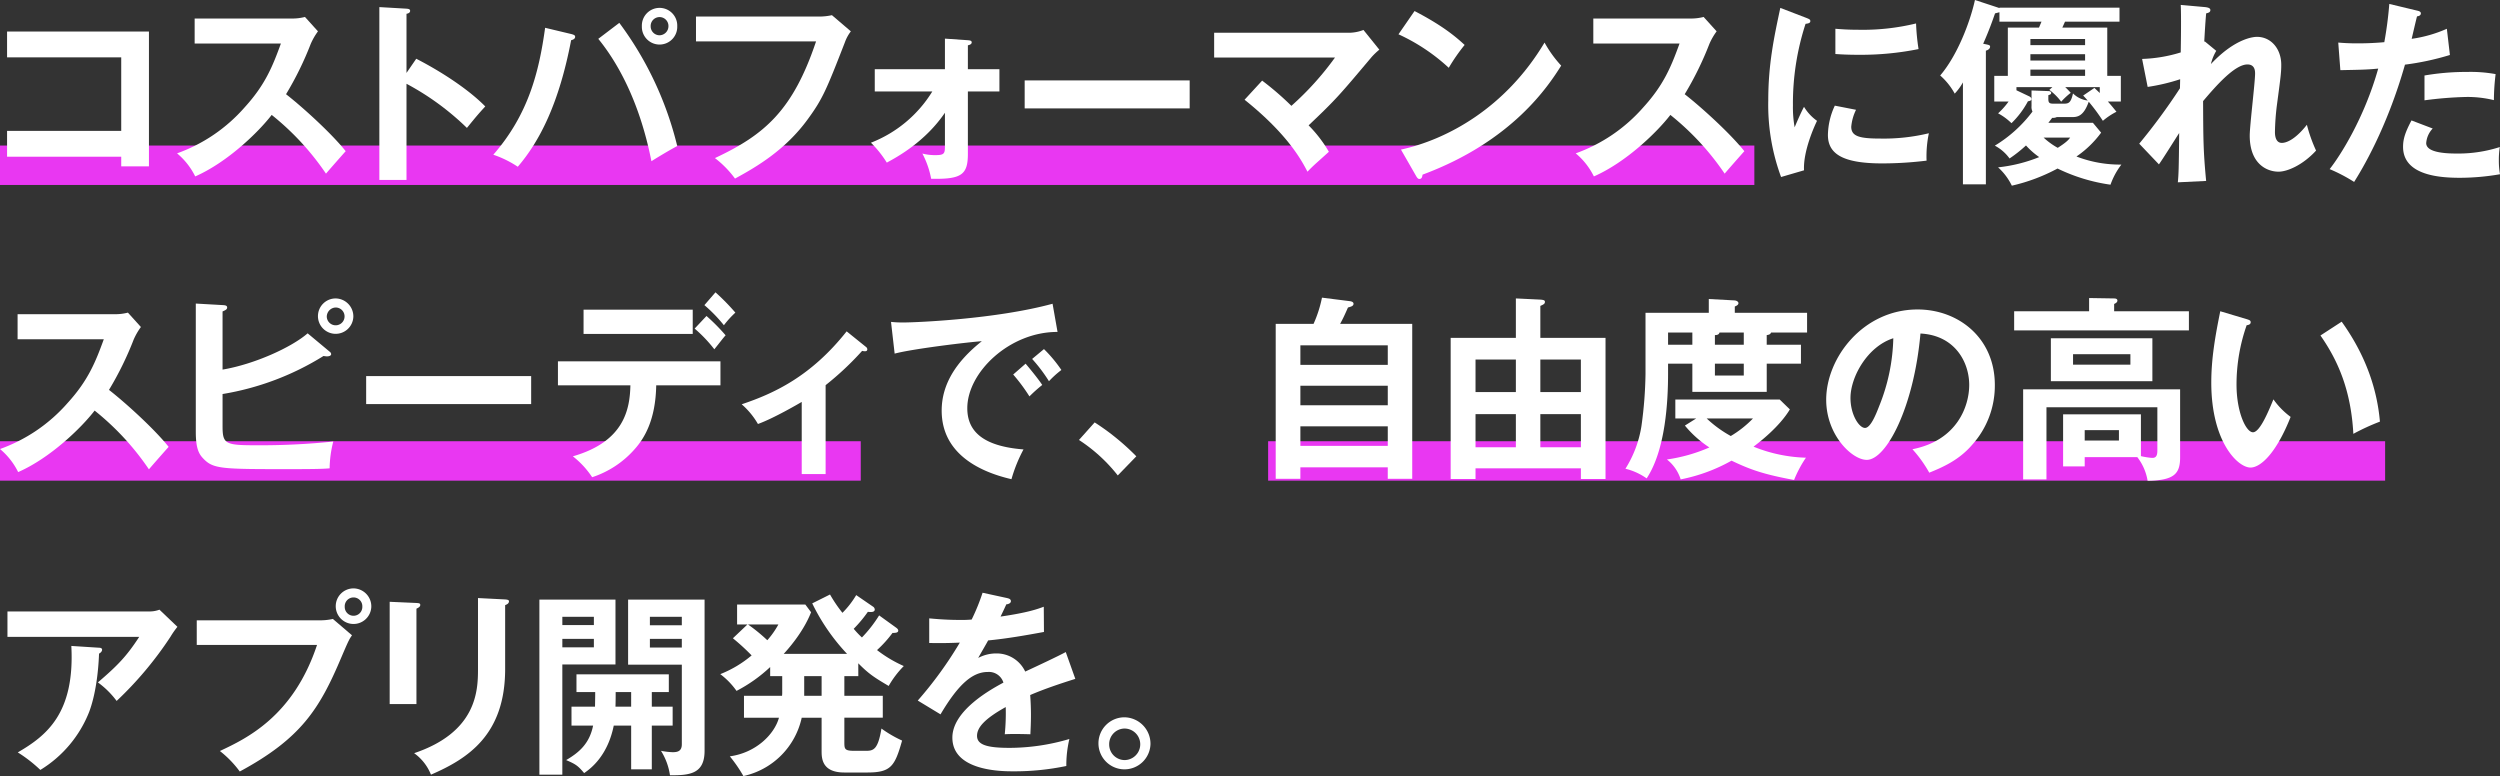
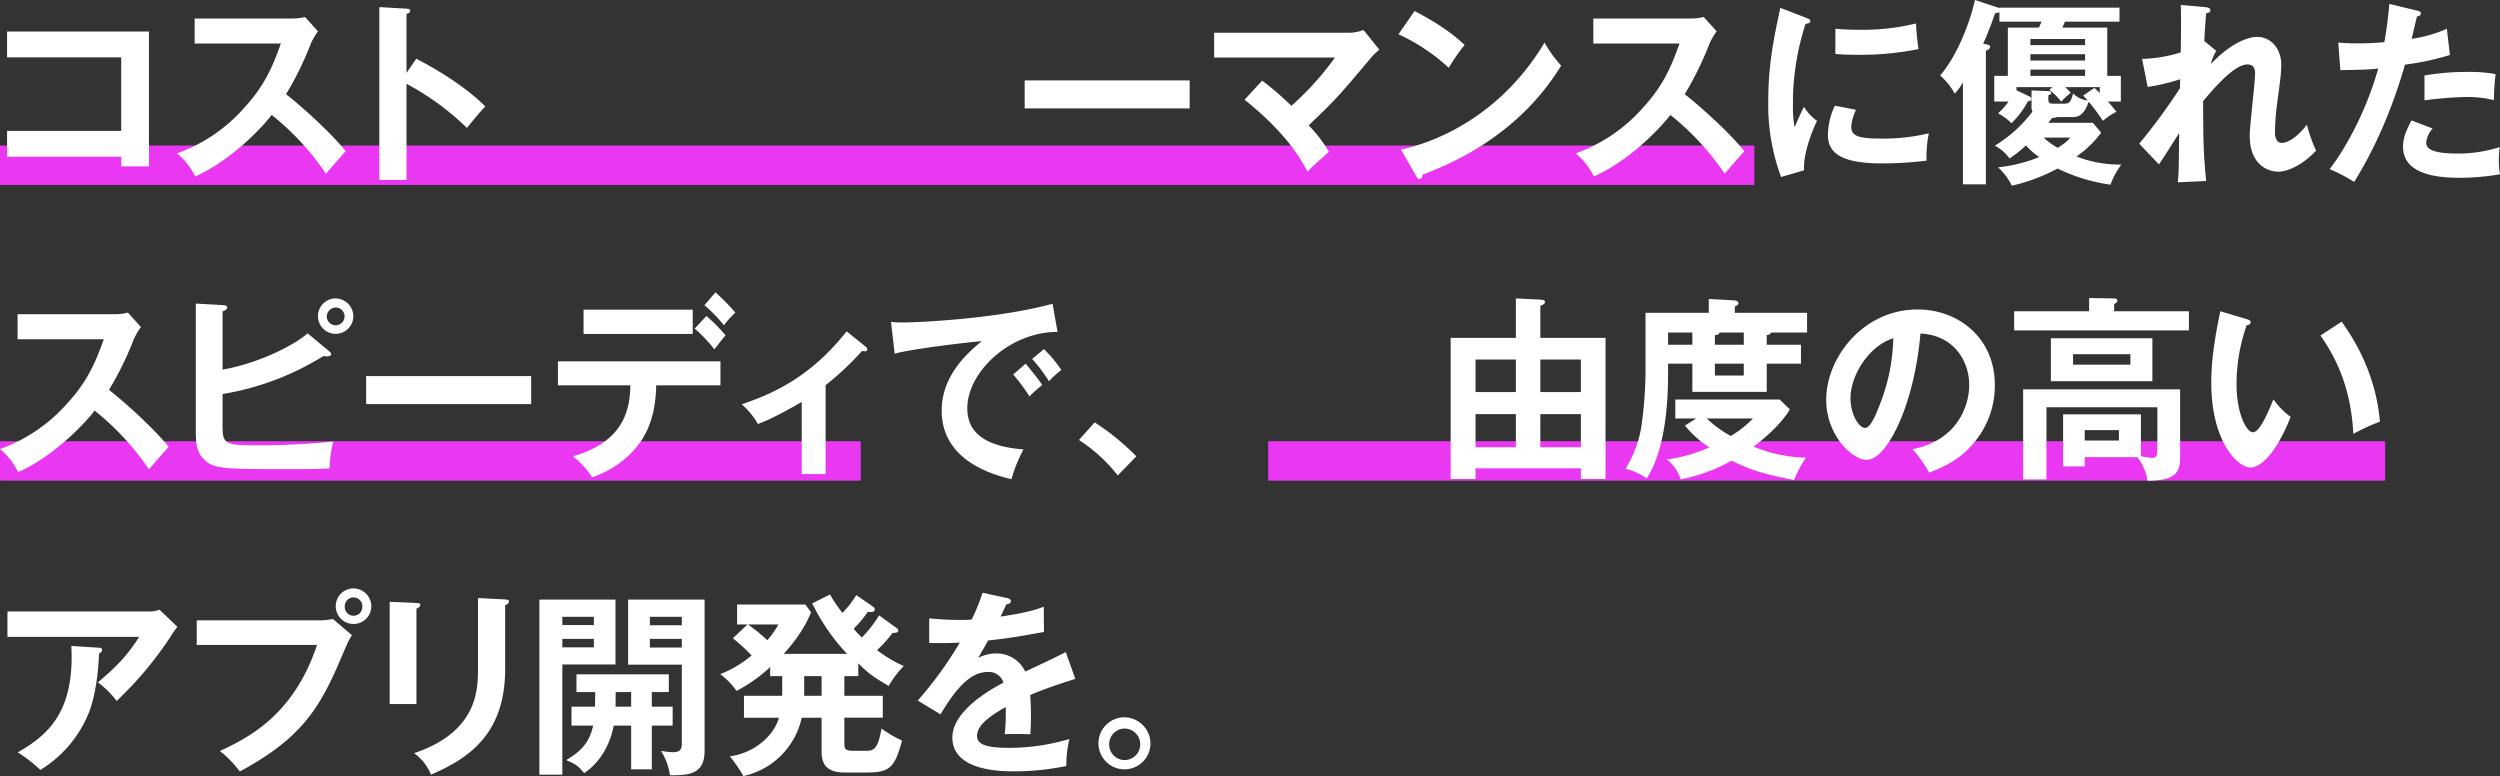
<svg xmlns="http://www.w3.org/2000/svg" width="760.966" height="236.218" viewBox="0 0 760.966 236.218">
  <rect x="0" y="0" width="760.966" height="236.218" fill="#333333" stroke="none" />
  <g id="Group_29079" data-name="Group 29079" transform="translate(-231.999 -287.697)">
    <rect id="Rectangle_345" data-name="Rectangle 345" width="534" height="12" transform="translate(232 332)" fill="#e937f2" />
    <rect id="Rectangle_346" data-name="Rectangle 346" width="262" height="12" transform="translate(232 422)" fill="#e937f2" />
    <rect id="Rectangle_347" data-name="Rectangle 347" width="340" height="12" transform="translate(618 422)" fill="#e937f2" />
    <g id="Group_29076" data-name="Group 29076" transform="translate(-11377 749.53)">
      <path id="Path_1622" data-name="Path 1622" d="M2.152,47.7v-7.86H36.9V17.459H2.152V9.6H45.335V50.638H36.9V47.7Z" transform="translate(11609 -461.834)" fill="#fff" />
      <g id="Group_29071" data-name="Group 29071" transform="translate(11609 -461.834)">
        <path id="Path_1623" data-name="Path 1623" d="M59.247,13.26V5.64H88.811a15.316,15.316,0,0,0,4.016-.48l3.957,4.38a19.632,19.632,0,0,0-2.211,3.84,97.689,97.689,0,0,1-7.508,15.3c4.423,3.42,13.561,11.579,18.159,17.339-2.038,2.281-5.3,6-6,6.839A80.986,80.986,0,0,0,82.7,34.979C78.685,40.2,69.258,49.378,59.422,53.7a21.484,21.484,0,0,0-5.529-7.02A49.444,49.444,0,0,0,74.5,32.639c6.285-6.9,8.5-12.54,11-19.379Z" fill="#fff" />
        <path id="Path_1624" data-name="Path 1624" d="M126.7,17.879c8.147,4.2,16.121,9.54,21.01,14.52-2.271,2.459-3.085,3.479-5.588,6.539A80.713,80.713,0,0,0,123.732,25.5V54.777h-8.263V2.16l8.263.48c.582.06,1.106.12,1.106.659,0,.661-.757.841-1.106.9v18Z" fill="#fff" />
-         <path id="Path_1625" data-name="Path 1625" d="M173.959,10.38c.873.24,1.106.42,1.106.84,0,.3-.175.78-1.222,1.02-3.667,19.2-9.545,30.719-16.237,38.518a31.531,31.531,0,0,0-7.449-3.66c10.708-12.3,13.909-25.2,15.771-38.638Zm14.549-3.42a103.536,103.536,0,0,1,17.634,37.5c-2.327,1.2-7.158,4.139-7.857,4.619-3.782-19.139-10.94-30.839-16.178-37.258Zm17.634,1.02a5.387,5.387,0,1,1-10.767,0,5.387,5.387,0,1,1,10.767,0m-8.089,0a2.712,2.712,0,0,0,2.677,2.76,2.762,2.762,0,0,0,2.735-2.76,2.707,2.707,0,1,0-5.412,0" fill="#fff" />
-         <path id="Path_1626" data-name="Path 1626" d="M249.211,5.04a17.911,17.911,0,0,0,4.016-.42l5.761,4.92a12.077,12.077,0,0,0-1.8,3.3c-5.645,14.52-6.809,17.28-11.232,23.34-6.809,9.419-15.6,14.579-22.231,18.179a30.578,30.578,0,0,0-6.112-6.24C232.741,41.039,241.355,33.6,248.4,12.6H211.849V5.04Z" fill="#fff" />
-         <path id="Path_1627" data-name="Path 1627" d="M266.265,27.839v-6.78h21.358v-9.3l6.926.48c.815.06,1.222.18,1.222.66,0,.6-.7.78-1.163.9v7.26h9.6v6.78h-9.6v19.02c0,6.419-2.037,7.739-11.174,7.559a27.3,27.3,0,0,0-2.678-7.68,15.245,15.245,0,0,0,4.132.48c2.735,0,2.735-.66,2.735-3.06V34.319C281.572,43.2,273.132,47.758,269.932,49.5a32.867,32.867,0,0,0-4.831-6.059,38.16,38.16,0,0,0,18.682-15.6Z" fill="#fff" />
        <rect id="Rectangle_328" data-name="Rectangle 328" width="50.224" height="8.52" transform="translate(311.894 24.478)" fill="#fff" />
        <path id="Path_1628" data-name="Path 1628" d="M384.179,24.539a89.077,89.077,0,0,1,8.9,7.68,89.439,89.439,0,0,0,13.269-14.7h-36.78V9.959h41.552a12.568,12.568,0,0,0,3.9-.839l4.83,6a21.766,21.766,0,0,0-2.328,2.219c-9.66,11.46-10.708,12.78-19.2,20.82A39.533,39.533,0,0,1,404.49,46.2c-.64.6-3.609,3.24-4.191,3.78-1.047.96-1.687,1.62-2.327,2.28-1.746-3.36-5.937-11.34-19.147-21.9Z" fill="#fff" />
        <path id="Path_1629" data-name="Path 1629" d="M430.566,3.36c8.556,4.44,12.513,7.8,15.248,10.32a55,55,0,0,0-4.83,6.959,58.009,58.009,0,0,0-15.306-10.2Zm-4.132,42.178c13.968-3.06,31.775-12.6,43.706-32.579a35.548,35.548,0,0,0,5.064,7.02c-3.784,6-14.724,22.979-42.194,33.179-.116.6-.174,1.32-.989,1.32-.407,0-.756-.481-1.047-1.021Z" fill="#fff" />
        <path id="Path_1630" data-name="Path 1630" d="M484.982,13.26V5.64h29.564a15.316,15.316,0,0,0,4.016-.48l3.957,4.38a19.636,19.636,0,0,0-2.211,3.84,97.683,97.683,0,0,1-7.508,15.3c4.423,3.42,13.561,11.579,18.158,17.339-2.037,2.281-5.3,6-5.995,6.839a80.987,80.987,0,0,0-16.527-17.878c-4.016,5.22-13.443,14.4-23.279,18.719a21.484,21.484,0,0,0-5.529-7.02,49.444,49.444,0,0,0,20.6-14.039c6.285-6.9,8.5-12.54,11-19.379Z" fill="#fff" />
        <path id="Path_1631" data-name="Path 1631" d="M549.7,5.4c.873.36,1.339.48,1.339,1.02,0,.6-.582.72-1.455.84a78.267,78.267,0,0,0-3.841,24.9,34.242,34.242,0,0,0,.524,6.6c.174-.479,1.92-4.559,2.851-6.239a14.315,14.315,0,0,0,3.958,4.26c-.757,1.56-4.249,9.18-3.958,15.06l-6.983,2.04a63.352,63.352,0,0,1-3.9-23.28c0-11.04,1.746-19.2,3.667-28.2Zm15.248,28.019a14.743,14.743,0,0,0-1.455,5.16c0,3,2.677,3.6,8.962,3.6a58.316,58.316,0,0,0,14.666-1.619,33.956,33.956,0,0,0-.7,8.339,111.794,111.794,0,0,1-13.5.841c-11.64,0-16.529-2.7-16.529-8.64a21.723,21.723,0,0,1,2.1-8.94ZM558.663,8.76c1.629.12,3.666.3,6.925.3a68.526,68.526,0,0,0,17.634-1.92,66.02,66.02,0,0,0,.756,7.8,88.931,88.931,0,0,1-18.274,1.74c-3.2,0-5.3-.119-7.041-.24Z" fill="#fff" />
        <path id="Path_1632" data-name="Path 1632" d="M626.058,35.638a2.8,2.8,0,0,1-1.4.24c-.7.9-.873,1.14-1.164,1.5h13.56l2.5,3a30.815,30.815,0,0,1-7.508,7.26,36.838,36.838,0,0,0,13.677,2.46,21.991,21.991,0,0,0-3.318,6.12,53.912,53.912,0,0,1-16.12-4.921,55.071,55.071,0,0,1-13.909,5.221,18.338,18.338,0,0,0-4.191-5.58,46.34,46.34,0,0,0,12.513-3.12,23.413,23.413,0,0,1-4.016-3.54,41.1,41.1,0,0,1-5.005,3.96,13.04,13.04,0,0,0-4.481-3.9,40.57,40.57,0,0,0,11.465-10.38,3.208,3.208,0,0,1-.291-1.68V27.539l4.889.18c.523,0,1.1.059,1.1.6,0,.42-.523.54-.873.661v1.139c0,1.26.407,1.441,1.63,1.441h3.084c1.514,0,2.153-.3,2.794-3.12a7.6,7.6,0,0,0,4.48,2.16c-.232-.241-1.164-1.321-1.4-1.5l3.433-2.34c.815.78,1.165,1.079,1.63,1.559v-1.8H628.618a22.747,22.747,0,0,1,1.688,1.739,21.157,21.157,0,0,0-2.91,2.7,17.489,17.489,0,0,0-3.608-3.6l.932-.839H613.778v.96l3.783,1.8c.408.181.756.42.756.9,0,.421-.407.54-1.046.66a26.93,26.93,0,0,1-5.006,6.66,17.6,17.6,0,0,0-4.074-3,22.321,22.321,0,0,0,3.2-3.6h-4.366V23.1h4.132V8.4h9.487l.756-1.8H608.6V3.72c-.35.119-.7.179-1.339.36-.873,2.52-1.863,5.279-3.608,9.239,1.863.36,2.1.42,2.1.9,0,.66-.757,1.08-1.28,1.2V56.1h-6.984V25.079a17.121,17.121,0,0,1-2.5,3.42,20.24,20.24,0,0,0-4.422-5.52C595.854,16.8,599.694,6.6,601.149,0l6.926,2.279.524.181V2.339h36.547V6.6H628.561l-.816,1.8h13.677V23.1h4.132v7.8H641.6c1.28,1.439,1.978,2.339,2.618,3.119a20.982,20.982,0,0,0-4.132,2.76,59.935,59.935,0,0,0-4.307-5.819c-1.629,4.679-3.666,4.679-5.237,4.679Zm-8.032-21.9h16.645v-1.86H618.026Zm16.645,2.76H618.026v1.92h16.645Zm0,4.68H618.026V23.1h16.645Zm-12.629,20.7A21.728,21.728,0,0,0,626.349,45c2.619-1.68,3.258-2.4,3.783-3.12Z" fill="#fff" />
        <path id="Path_1633" data-name="Path 1633" d="M671.106,12.6l3.491,2.88a14.077,14.077,0,0,0-1.629,4.02c7.566-8.04,13.21-8.28,14.026-8.28,4.248,0,7.39,3.6,7.39,8.52,0,2.279-.174,3.659-1.339,12.359a73.1,73.1,0,0,0-.582,8.1c0,.54,0,3.3,2.1,3.3.873,0,3.609-.42,7.624-5.52a45.612,45.612,0,0,0,2.793,7.86c-4.19,4.559-8.9,6.42-11.406,6.42-3.667,0-8.788-2.46-8.788-10.98,0-3,1.63-16.2,1.63-18.9,0-.78-.059-2.76-2.328-2.76-3.841,0-9.487,6.419-13.5,11.159.058,11.76.058,15.18.931,24.3l-8.613.42c.232-2.52.291-3.779.407-15-.989,1.5-5.18,8.22-6.169,9.539l-5.994-6.3a183.952,183.952,0,0,0,12.4-16.86l.058-2.759a59.255,59.255,0,0,1-9.893,2.339l-1.688-8.519a44.038,44.038,0,0,0,11.756-1.98c.058-2.7.175-11.76,0-14.46l7.391.661c1.047.119,1.629.359,1.629.9,0,.72-.64.84-1.28,1.02-.233,2.52-.407,5.58-.582,8.64Z" fill="#fff" />
        <path id="Path_1634" data-name="Path 1634" d="M735.766,3.24c.815.18,1.106.42,1.106.84,0,.12,0,.78-1.165.9-.291,1.08-1.4,5.88-1.628,6.84a40.2,40.2,0,0,0,10.708-3.06l.93,7.979a81.868,81.868,0,0,1-13.676,2.94c-5.586,19.619-13.21,32.1-15.48,35.7a49.918,49.918,0,0,0-7.449-3.9c3.142-3.96,10.533-15.479,14.782-30.6-3.55.36-6.053.36-11.523.48l-.64-8.4c1.454.121,3.259.241,5.7.241,1.106,0,4.364,0,8.322-.361A116.694,116.694,0,0,0,727.269,1.2Zm4.714,35.879a7.188,7.188,0,0,0-1.979,4.439c0,3.18,7.1,3.18,9.778,3.18a41.167,41.167,0,0,0,12.628-1.98,24.438,24.438,0,0,0-.291,4.08,23.242,23.242,0,0,0,.349,4.2,71.9,71.9,0,0,1-12.163,1.08c-5.471,0-17.343-.48-17.343-9.42,0-2.46.7-4.5,2.561-8.039Zm-2.5-16.14a74.3,74.3,0,0,1,13.036-1.08,42.183,42.183,0,0,1,8.613.66,67.782,67.782,0,0,0-.523,7.92,33.622,33.622,0,0,0-8.555-.96,113.557,113.557,0,0,0-12.571,1.02Z" fill="#fff" />
        <path id="Path_1635" data-name="Path 1635" d="M5.353,103.259V95.64H34.917a15.287,15.287,0,0,0,4.017-.481l3.956,4.38a19.727,19.727,0,0,0-2.21,3.84,97.785,97.785,0,0,1-7.508,15.3c4.423,3.42,13.561,11.579,18.158,17.339-2.038,2.28-5.3,6-6,6.84a80.976,80.976,0,0,0-16.526-17.879c-4.016,5.219-13.443,14.4-23.279,18.718A21.507,21.507,0,0,0,0,136.678a49.448,49.448,0,0,0,20.6-14.039c6.286-6.9,8.5-12.54,11-19.38Z" fill="#fff" />
        <path id="Path_1636" data-name="Path 1636" d="M100.334,107.039a1.032,1.032,0,0,1,.466.72c0,.54-.64.72-1.339.72a8.3,8.3,0,0,1-.989-.121,83.87,83.87,0,0,1-30.728,11.581v9.779c0,5.58.873,5.82,10.824,5.82a215.912,215.912,0,0,0,22.872-1.14,34.366,34.366,0,0,0-1.106,8.16c-1.571.12-3.026.24-11.988.24-21.242,0-23.512,0-26.655-3.42-1.338-1.44-2.094-3.36-2.094-7.92V92.4l8.438.481c.64.06,1.106.18,1.106.72,0,.6-.582.84-1.4,1.2v17.7c9.66-1.62,21.009-6.78,25.9-11.04Zm7.217-10.62A5.387,5.387,0,1,1,102.2,90.84a5.477,5.477,0,0,1,5.355,5.579m-8.09,0A2.709,2.709,0,1,0,102.2,93.6a2.813,2.813,0,0,0-2.735,2.819" fill="#fff" />
        <rect id="Rectangle_329" data-name="Rectangle 329" width="50.224" height="8.52" transform="translate(111.453 114.478)" fill="#fff" />
        <path id="Path_1637" data-name="Path 1637" d="M169.828,117.3v-7.32h49.467v7.32H199.741c-.175,10.44-3.55,16.079-6.576,19.439a29.344,29.344,0,0,1-12.92,8.52,26.73,26.73,0,0,0-5.878-6.36c15.713-4.5,17.343-14.4,17.518-21.6Zm41.028-15.659h-33.23V94.26h33.23Zm4.191-5.46a59.782,59.782,0,0,1,5.819,5.88c-.756.84-.989,1.2-3.434,4.26a41.824,41.824,0,0,0-5.994-6.3Zm2.735-7.2a66.468,66.468,0,0,1,6.053,6.18A28.8,28.8,0,0,0,220.343,99a44.752,44.752,0,0,0-5.936-6.12Z" fill="#fff" />
        <path id="Path_1638" data-name="Path 1638" d="M251.307,144.3h-7.274v-21.96c-.815.481-8.5,4.981-13.328,6.72a23.45,23.45,0,0,0-4.946-6c9.835-3.3,21.068-8.46,31.95-22.2l5.878,4.739a.921.921,0,0,1,.408.72c0,.541-.408.6-.757.6a3.3,3.3,0,0,1-.815-.12,90.683,90.683,0,0,1-11.116,10.439Z" fill="#fff" />
        <path id="Path_1639" data-name="Path 1639" d="M321.9,101.039c-14.548-.059-27.468,12.24-27.468,23.219,0,7.021,4.773,11.58,17.11,12.54a45.024,45.024,0,0,0-3.668,9.06c-8.845-2.04-21.241-7.26-21.241-20.879,0-8.04,4.424-14.94,12.222-21.119-3.725.239-20.893,2.279-26.538,3.779l-1.106-9.659a33.451,33.451,0,0,0,3.784.179c3.956,0,28.224-1.019,45.392-5.7Zm-9.718,9.66c.815.96,3.725,4.44,5.063,6.48a44.464,44.464,0,0,0-3.9,3.479A53.357,53.357,0,0,0,308.4,114Zm5.587-4.44a41.6,41.6,0,0,1,5.3,6.36,29.385,29.385,0,0,0-3.781,3.419,47.746,47.746,0,0,0-5.122-6.779Z" fill="#fff" />
        <path id="Path_1640" data-name="Path 1640" d="M333.2,128.578A72.788,72.788,0,0,1,345.882,138.9l-5.646,5.821a48.859,48.859,0,0,0-11.813-10.8Z" fill="#fff" />
-         <path id="Path_1641" data-name="Path 1641" d="M429.863,98.579v47.159h-7.449v-3.48h-26.6v3.48h-7.506V98.579h11.522a37.545,37.545,0,0,0,2.561-7.979l8.554,1.08c.757.12,1.048.42,1.048.78,0,.72-.814.9-1.687,1.14-1.106,2.519-1.572,3.479-2.386,4.979Zm-34.045,12.48h26.6V105.12h-26.6Zm26.6,6.36h-26.6v5.939h26.6Zm0,12.36h-26.6v5.939h26.6Z" fill="#fff" />
        <path id="Path_1642" data-name="Path 1642" d="M449.13,142.558v3.24h-7.567V102.839h19.846v-12l7.449.359c.757.061,1.4.121,1.4.661,0,.66-.466.839-1.4,1.259v9.72H488.7V145.8H481.2v-3.24Zm12.279-33.119H449.13v9.9h12.279Zm0,16.62H449.13v10.079h12.279Zm19.787-16.62H468.858v9.9H481.2Zm0,16.62H468.858v10.079H481.2Z" fill="#fff" />
        <path id="Path_1643" data-name="Path 1643" d="M548.184,104.94V110.7H537.767v8.58H515.128V110.7h-7.391v2.94c0,8.279-.7,23.159-6.518,31.978a18.844,18.844,0,0,0-6.46-2.939,34.426,34.426,0,0,0,4.888-13.08,126.1,126.1,0,0,0,1.223-15.719V95.22h19.263v-4.2l7.856.42c.582.06,1.164.36,1.164.84,0,.419-.348.719-1.105,1.02v1.92h22v6H539.1c-.233.48-.465.66-1.338.78v2.941Zm-31.892,22.438h-6.344v-5.76h31.776l3.085,3c-3.2,5.34-9.312,10.02-11.058,11.34a45.585,45.585,0,0,0,15.946,3.36,36.3,36.3,0,0,0-3.608,6.78c-9.428-1.74-13.386-3.181-19.03-5.88a51.739,51.739,0,0,1-15.481,5.7,12.477,12.477,0,0,0-4.19-6.059,49.519,49.519,0,0,0,12.92-3.66,32.856,32.856,0,0,1-7.45-6.66Zm-1.164-26.159h-7.391v3.721h7.391Zm4.365,26.159a35.85,35.85,0,0,0,7.332,5.34,32.111,32.111,0,0,0,6.751-5.34Zm11.29-22.438v-3.721h-7.391c-.174.721-.931.78-1.4.78v2.941Zm-8.788,9.359h8.788v-3.6h-8.788Z" fill="#fff" />
        <path id="Path_1644" data-name="Path 1644" d="M582.116,136.738c13.735-2.7,17.285-13.259,17.285-19.559,0-6.96-4.365-15.119-14.84-15.659-1.979,22.379-10.36,38.458-16.354,38.458-4.481,0-12.338-7.56-12.338-18.3,0-12.78,11.233-27.479,27.819-27.479,12.4,0,23.511,8.639,23.511,22.979a26.89,26.89,0,0,1-6.867,18.179c-3.958,4.62-8.788,6.78-13.094,8.52a38.552,38.552,0,0,0-5.122-7.14m-18.856-15.6c0,5.1,2.619,9.119,4.424,9.119,1.687,0,3.316-4.08,4.248-6.479a58.365,58.365,0,0,0,4.364-20.82c-7.914,2.521-13.036,11.82-13.036,18.18" fill="#fff" />
        <path id="Path_1645" data-name="Path 1645" d="M666.272,94.739v5.821H613.08V94.739h22.814V90.72l7.506.12c.291,0,1.107,0,1.107.66,0,.54-.582.84-.99,1.02v2.219Zm-31.717,44.4v2.82h-6.576v-15.84h23.686v12.72a21.3,21.3,0,0,0,3.434.54c.93,0,1.571-.36,1.571-2.221v-13.2H622.915v21.959h-7.1V118.5h47.78v20.7c0,5.041-1.8,7.021-9.894,7.14a15.927,15.927,0,0,0-3.142-7.2Zm20.6-23.1h-30.9V102.959h30.9ZM631.005,111h17.459v-3.18H631.005Zm3.55,23.1h10.417v-3.18H634.555Z" fill="#fff" />
        <path id="Path_1646" data-name="Path 1646" d="M683.85,97.14c.932.3,1.223.42,1.223.96,0,.719-.816.84-1.223.9a54.48,54.48,0,0,0-3.084,18.06c0,8.46,2.909,14.519,5.005,14.519,2.153,0,4.83-6.66,6.227-10.019a23.361,23.361,0,0,0,5.238,5.339c-4.307,10.919-9.079,15.419-12.222,15.419-3.841,0-11.93-7.8-11.93-25.858,0-7.38,1.222-14.28,2.735-21.72Zm28.924.779c7.915,11.04,10.883,21.6,11.64,30.419a67.219,67.219,0,0,0-8.089,3.72c-.7-13.139-4.6-22.2-10.011-29.939Z" fill="#fff" />
      </g>
      <g id="Group_29072" data-name="Group 29072">
        <path id="Path_1654" data-name="Path 1654" d="M45.277,186.119a8.654,8.654,0,0,0,3.258-.54l5.471,5.22a25.547,25.547,0,0,0-2.1,3A108.74,108.74,0,0,1,35.5,213.358a26.3,26.3,0,0,0-5.7-5.639c5.937-5.1,8.672-7.861,12.572-13.86H2.268v-7.74Zm-15.131,11.04c.406,0,.93.12.93.6,0,.66-.7,1.08-.93,1.2-.233,6.239-1.164,12.779-2.969,17.639a36.224,36.224,0,0,1-14.9,17.759,42.684,42.684,0,0,0-6.866-5.34c8.671-5.04,17.4-11.819,16.3-32.4Z" transform="translate(11609 -461.834)" fill="#fff" />
        <path id="Path_1655" data-name="Path 1655" d="M97.308,188.82a17.911,17.911,0,0,0,4.016-.42l5.819,4.979c-.931,1.321-1.164,1.861-3.375,7.02-6.519,15.359-12.106,24.359-30.786,34.438a31.77,31.77,0,0,0-6.053-6.239c8.031-3.78,22.348-10.5,29.565-32.278H59.887v-7.5Zm15.713-4.14a5.415,5.415,0,1,1-5.412-5.58,5.473,5.473,0,0,1,5.412,5.58m-8.089,0a2.678,2.678,0,1,0,5.354,0,2.681,2.681,0,1,0-5.354,0" transform="translate(11609 -461.834)" fill="#fff" />
        <path id="Path_1656" data-name="Path 1656" d="M126.759,183.539c.7.061,1.164.061,1.164.6,0,.6-.7.9-1.164,1.139v29.039h-8.147V183.18Zm27-1.079c.873.06,1.164.239,1.164.539,0,.78-.757,1.021-1.164,1.2v19.44c0,20.039-11.349,27.3-22.581,32.159a14.75,14.75,0,0,0-5.121-6.54c19.03-6.42,19.438-18.959,19.438-25.56V182.04Z" transform="translate(11609 -461.834)" fill="#fff" />
        <path id="Path_1657" data-name="Path 1657" d="M187.344,182.52v19.739H171.165V235.8h-6.983V182.52Zm-6.576,5.219h-9.6v2.52h9.6Zm-9.6,9.3h9.6v-2.58h-9.6ZM198.4,215.1h6.344v5.76H198.4v13.319h-6.285V220.859h-5.3c-1.8,8.939-6.692,12.9-9.02,14.459-1.979-2.4-2.736-2.76-5.471-3.96,3.9-2.281,7.1-4.98,8.206-10.5h-6.576V215.1h7.158c.058-2.82.058-3.66.058-4.441h-5.7v-5.4h28.109v5.4H198.4Zm-6.285-4.441H187.4c0,1.321,0,2.76-.058,4.441h4.772Zm22.348-28.138v46.018c0,6.959-4.423,7.5-10.533,7.44a19.106,19.106,0,0,0-2.736-7.44,21.691,21.691,0,0,0,3.55.42c1.4,0,2.793-.24,2.793-2.4V202.319H191.185v-19.8Zm-6.926,5.219h-9.719v2.58h9.719Zm-9.719,9.36h9.719v-2.64h-9.719Z" transform="translate(11609 -461.834)" fill="#fff" />
        <path id="Path_1658" data-name="Path 1658" d="M261.258,205.8h-4.249v6h11.7v6.66h-11.7v7.38c0,2.16.058,2.7,3.026,2.7h3.55c2.269,0,3.667-.36,4.714-6.78a36.059,36.059,0,0,0,6.286,3.66c-2.212,7.8-3.376,9.72-10.592,9.72h-6.984c-6.925,0-6.925-4.441-6.925-6.66v-10.02h-6.053a23.238,23.238,0,0,1-17.75,17.76,43.1,43.1,0,0,0-4.132-6c7.914-1.08,13.56-6.66,14.956-11.76H226.456V211.8h11.581a7.118,7.118,0,0,0,.058-1.14V205.8h-3.666v-2.76a45.383,45.383,0,0,1-10.243,7.26,22.541,22.541,0,0,0-4.947-5.1,34.211,34.211,0,0,0,9.544-5.7,65.962,65.962,0,0,0-5.7-5.219l4.423-4.2H224.36V184.02h20.777l1.746,2.34c-2.445,6.239-7.275,11.519-8.322,12.659h19.263a61.471,61.471,0,0,1-10.593-15.36l5.414-2.7a43.047,43.047,0,0,0,3.782,5.579,27.4,27.4,0,0,0,4.19-5.4l5.064,3.479a1.132,1.132,0,0,1,.582.9c0,.96-1.4.78-2.1.719a39.633,39.633,0,0,1-4.307,5.161,27.418,27.418,0,0,0,2.5,2.639,39.384,39.384,0,0,0,5.238-6.719l5.238,3.78c.232.18.582.479.582.84,0,.659-.816.719-1.746.719a36.15,36.15,0,0,1-4.714,5.22,39.092,39.092,0,0,0,8.147,4.86,28.977,28.977,0,0,0-4.6,6.06c-4.482-2.641-6.111-3.72-9.253-6.9Zm-33.58-15.72a52.284,52.284,0,0,1,5.878,4.8,25.83,25.83,0,0,0,3.375-4.8Zm17.11,21.719h5.3v-6h-5.3Z" transform="translate(11609 -461.834)" fill="#fff" />
        <path id="Path_1659" data-name="Path 1659" d="M306.538,182.04c.407.119,1.164.239,1.164.959,0,.54-.641.9-1.4.961-.64,1.439-1.047,2.279-1.746,3.72,8.264-1.2,11.232-2.281,13.153-3l.057,7.679c-5.528,1.02-11.347,2.04-16.993,2.58-.7,1.32-2.037,3.539-3.026,5.339a11.543,11.543,0,0,1,5.528-1.38,9.6,9.6,0,0,1,8.788,5.521c4.132-1.92,9.894-4.62,12.338-5.941l2.91,8.161c-5.122,1.62-9.545,3.12-13.734,4.92.174,2.339.232,4.439.232,6,0,2.64-.116,4.44-.174,5.94-.408,0-5.121-.181-7.8,0a64.472,64.472,0,0,0,.291-8.28c-6.344,3.54-8.73,6.179-8.73,8.76,0,2.7,2.968,3.66,9.835,3.66a64.367,64.367,0,0,0,18.274-2.7,34.632,34.632,0,0,0-.931,8.22,77.313,77.313,0,0,1-16.179,1.62c-3.258,0-18.507,0-18.507-10.259,0-8.34,11.989-14.82,15.539-16.74a4.615,4.615,0,0,0-4.772-3.239c-4.54,0-8.846,3.539-14.375,12.9l-6.926-4.2a117.219,117.219,0,0,0,12.8-17.639c-2.852.12-4.6.18-9.312.12v-7.5c1.339.119,4.831.479,9.371.479a33.722,33.722,0,0,0,3.549-.12,62.276,62.276,0,0,0,3.318-8.159Z" transform="translate(11609 -461.834)" fill="#fff" />
        <path id="Path_1660" data-name="Path 1660" d="M350.188,226.558a7.92,7.92,0,1,1-7.914-8.22,8.047,8.047,0,0,1,7.914,8.22m-12.57,0a4.743,4.743,0,0,0,4.656,4.8,4.8,4.8,0,0,0,0-9.6,4.744,4.744,0,0,0-4.656,4.8" transform="translate(11609 -461.834)" fill="#fff" />
      </g>
    </g>
  </g>
</svg>